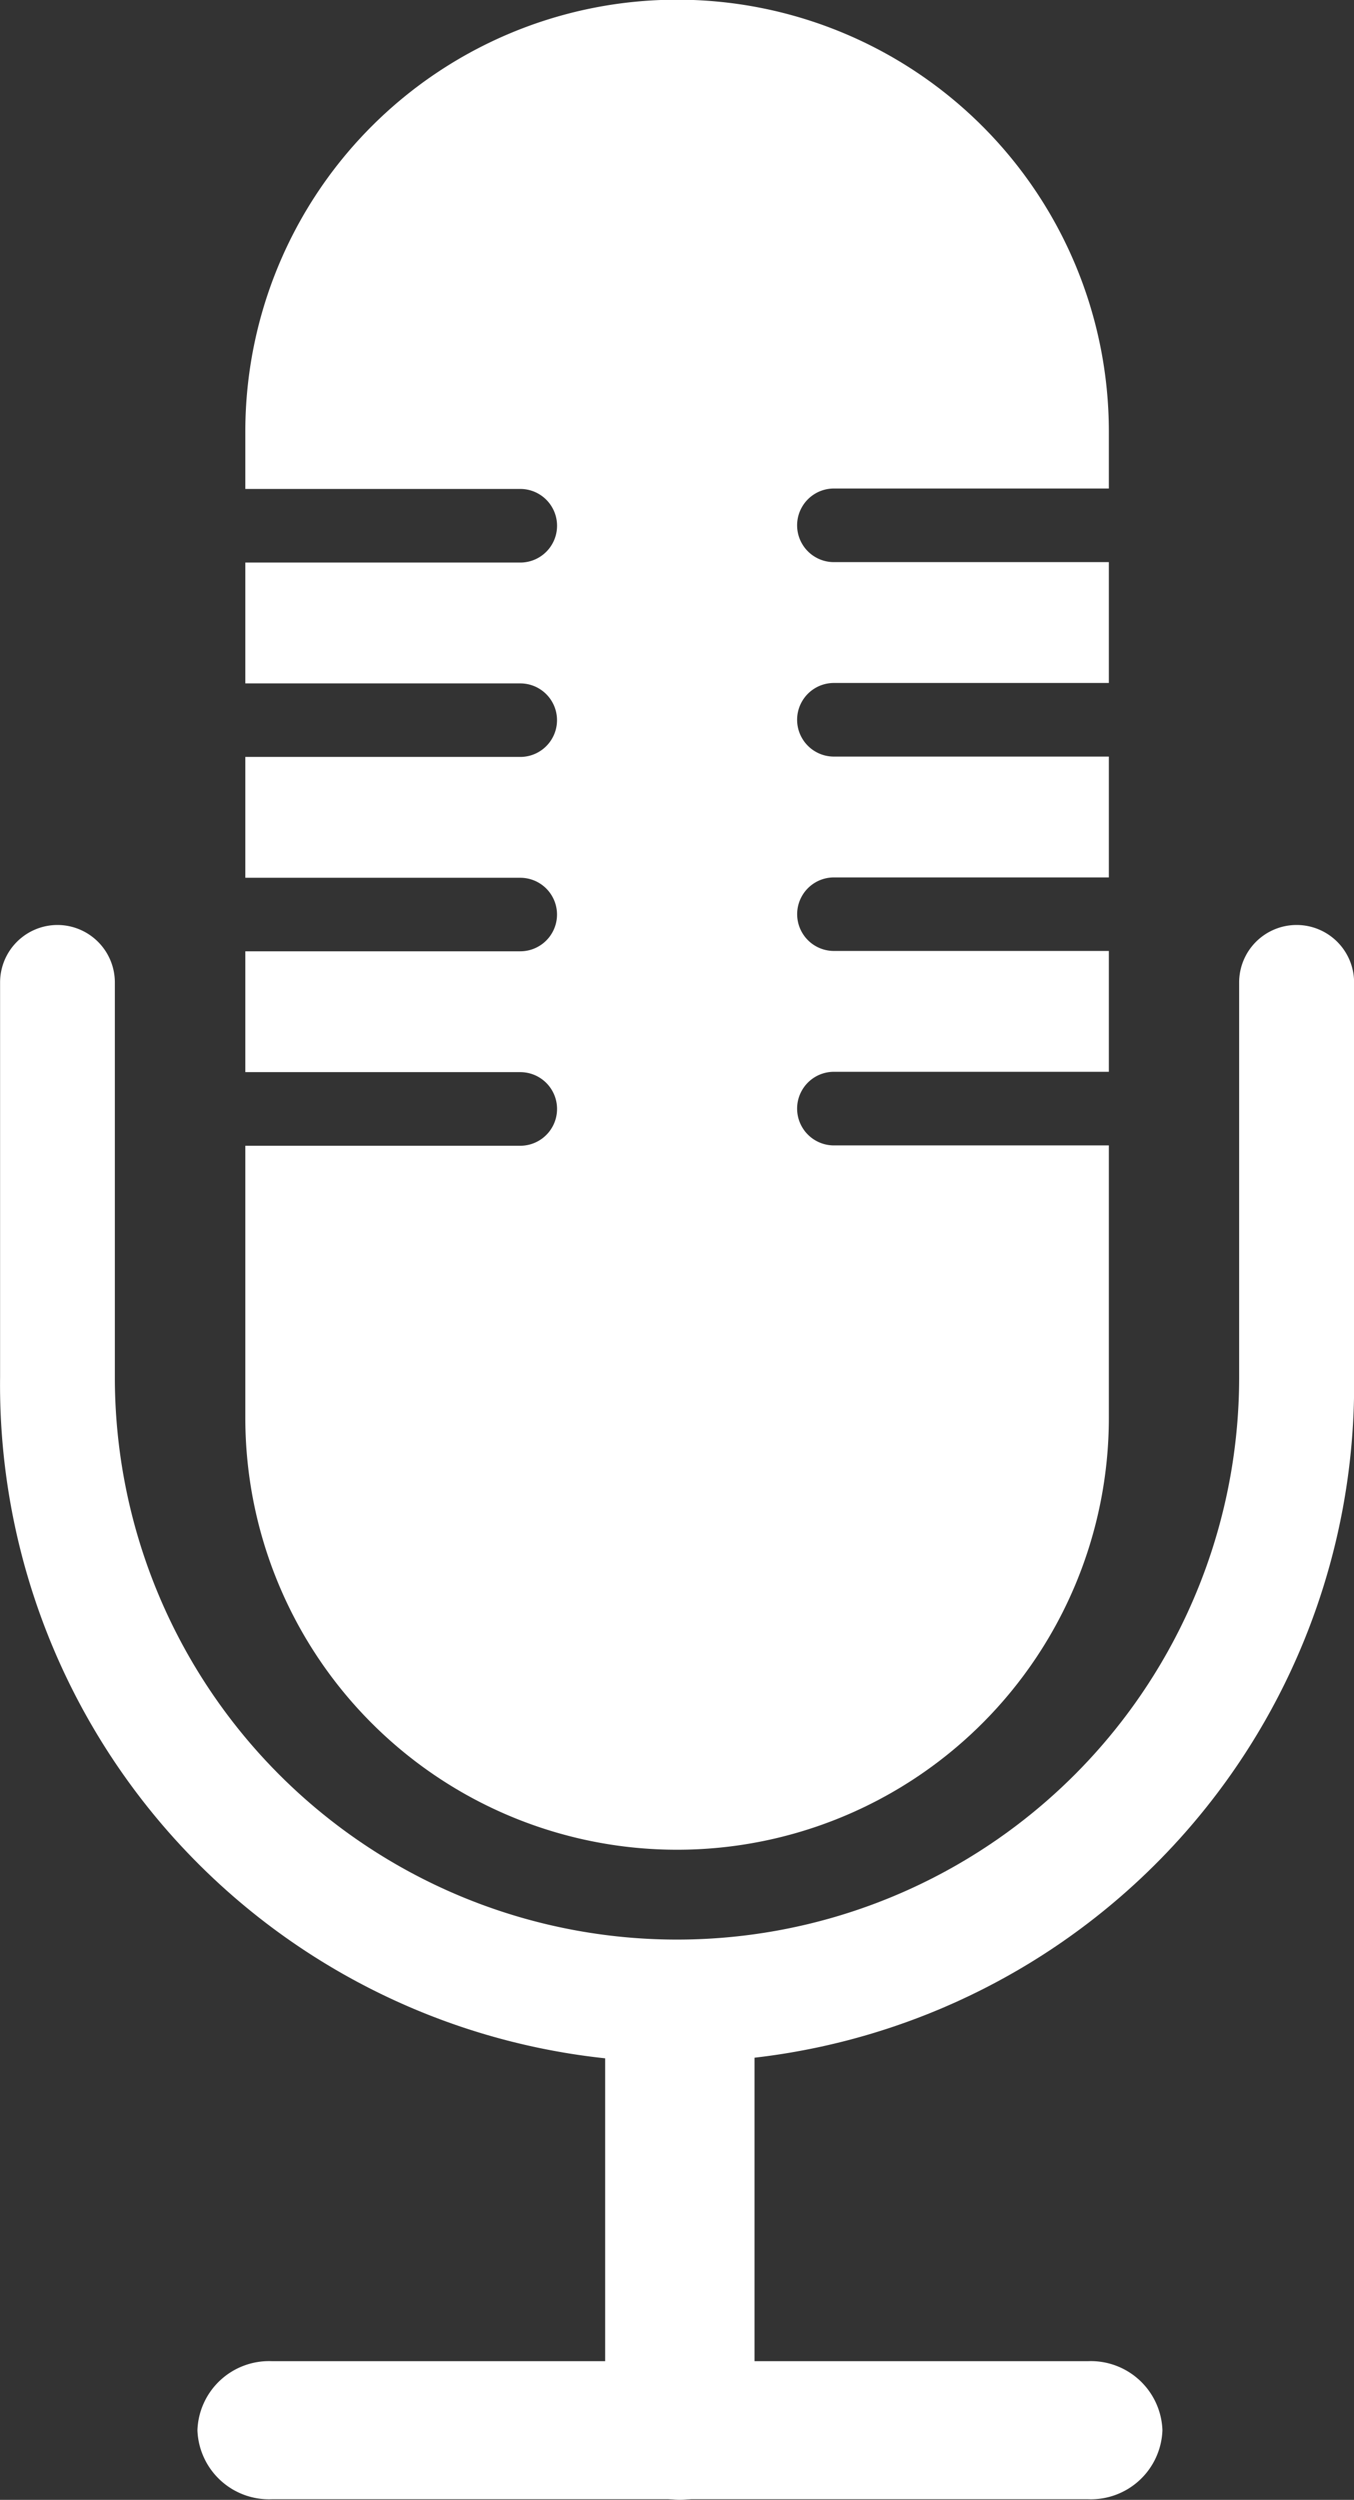
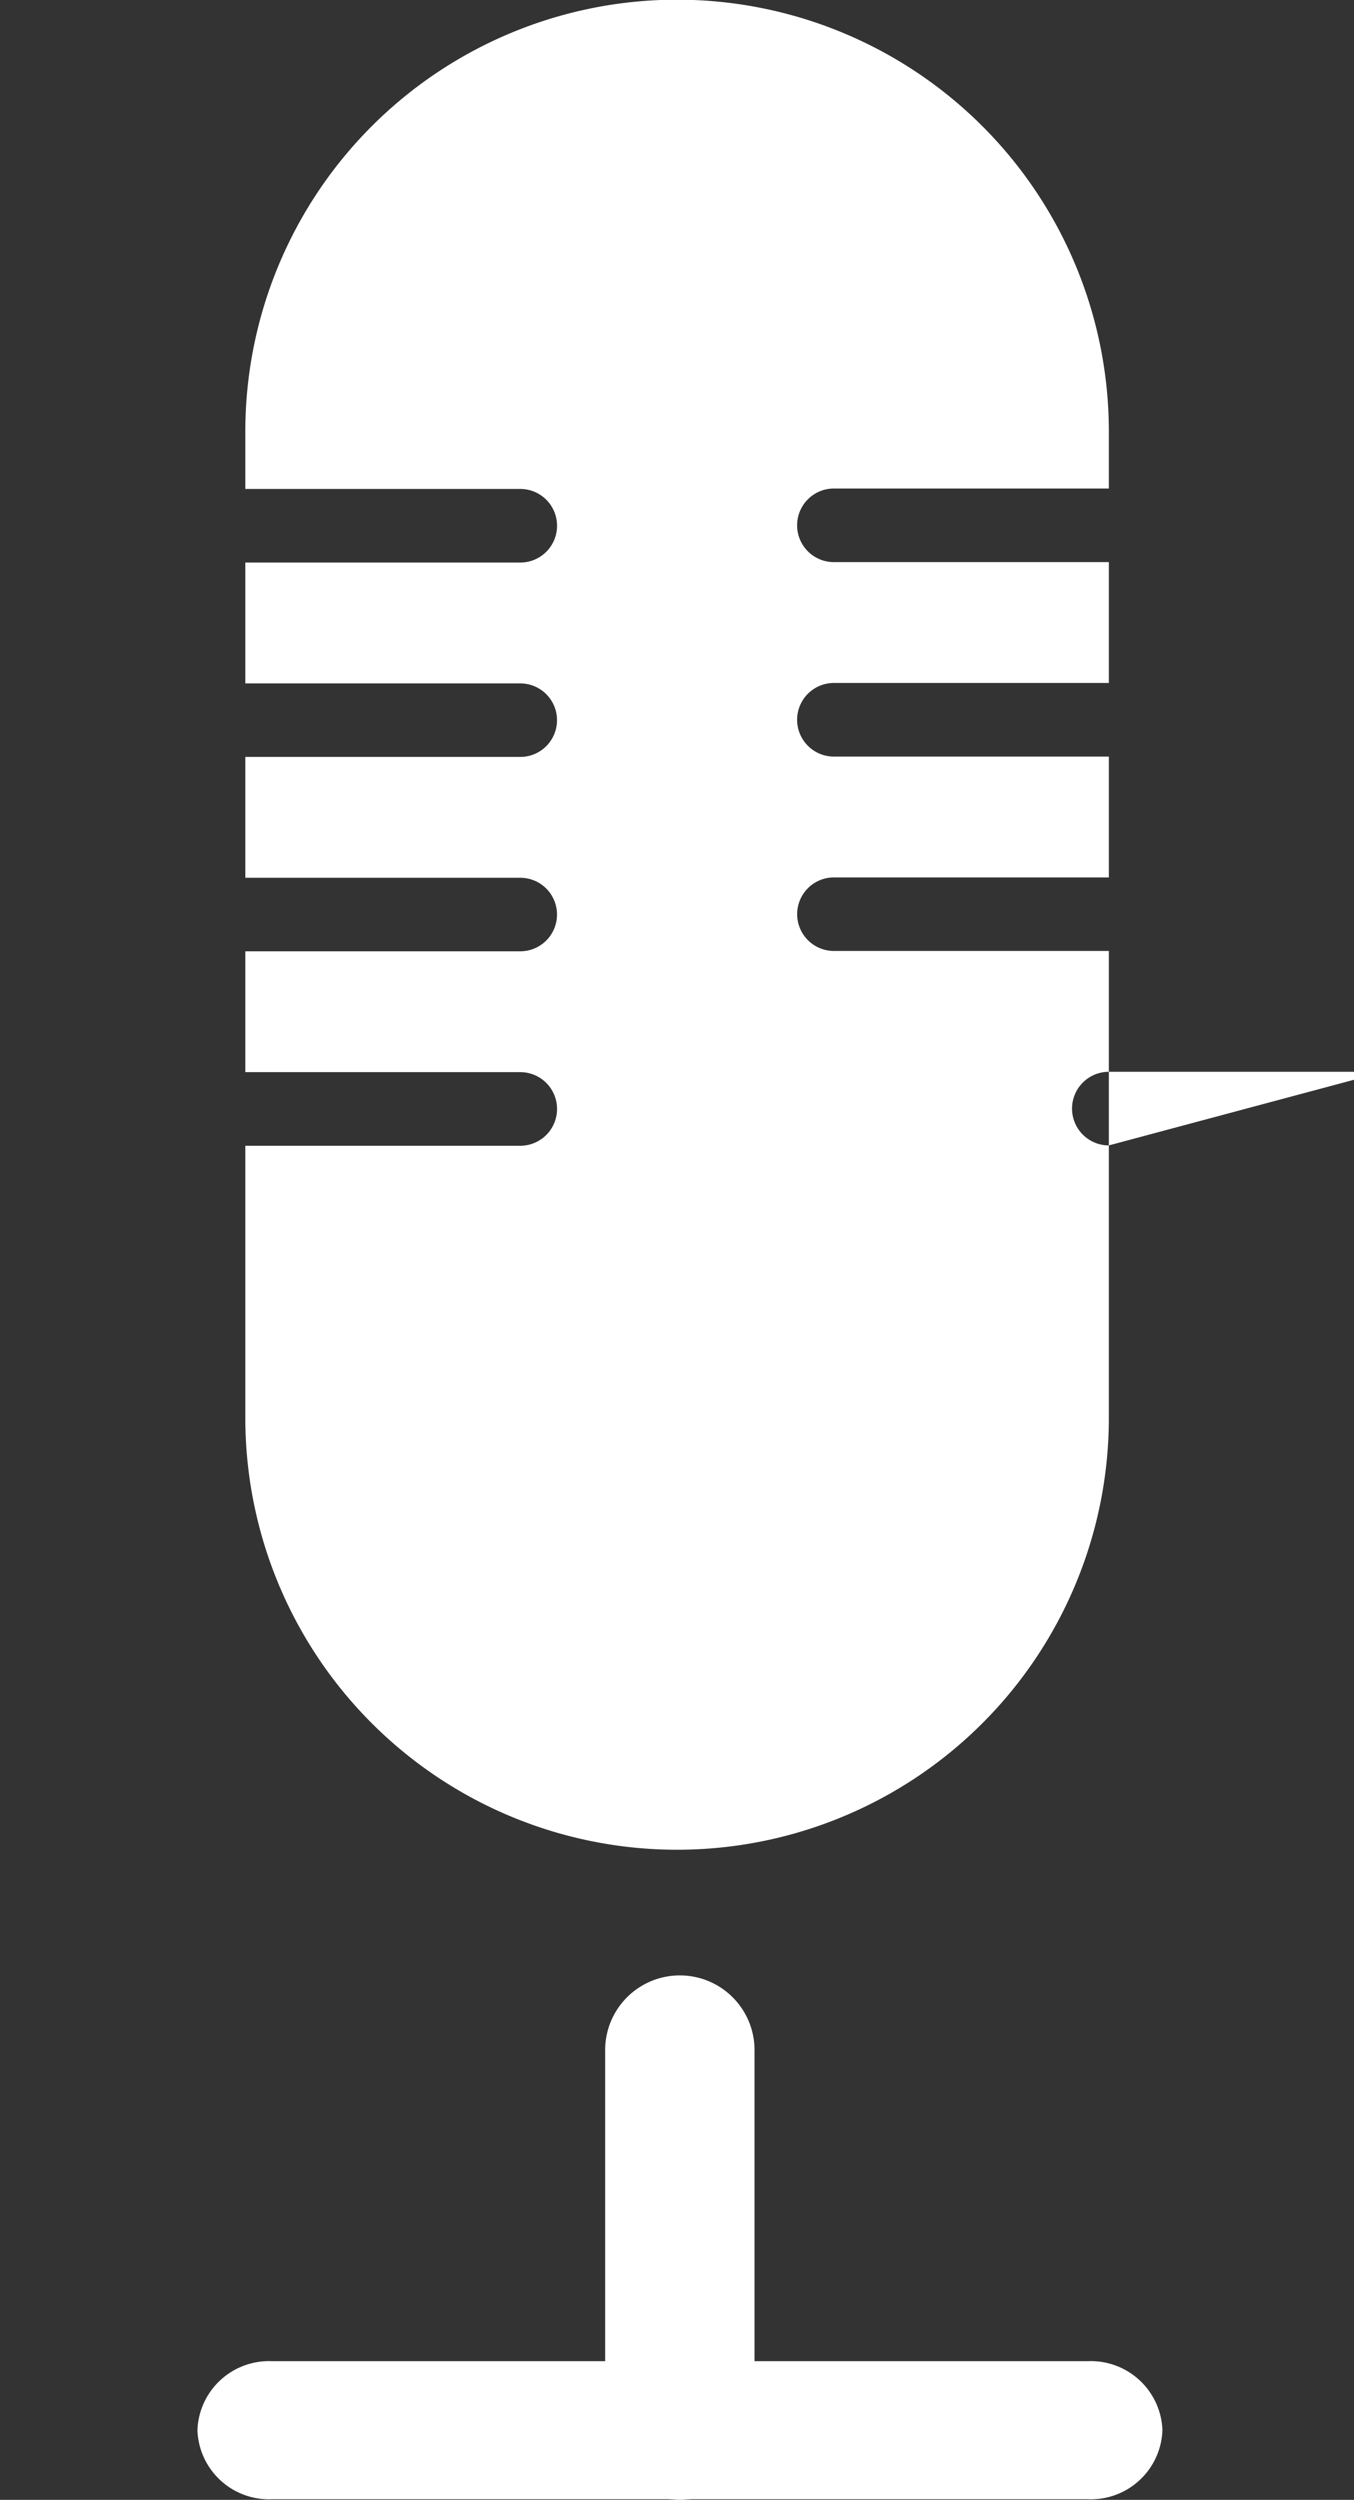
<svg xmlns="http://www.w3.org/2000/svg" width="15.691" height="28.964" viewBox="0 0 15.691 28.964">
  <rect x="0" y="0" width="15.691" height="28.964" fill="#333333" stroke="none" />
  <g id="Group_871" data-name="Group 871" transform="translate(-0.633 -23)">
-     <path id="Path_369" data-name="Path 369" d="M1.3,184.012a.666.666,0,0,0-.666.666v4.575a7.846,7.846,0,1,0,15.691,0v-4.575a.666.666,0,0,0-.666-.666h0a.666.666,0,0,0-.666.666v4.575a6.514,6.514,0,0,1-13.029,0v-4.575a.666.666,0,0,0-.666-.666Z" transform="translate(0 -150.295)" fill="#fff" fill-rule="evenodd" />
    <path id="Path_370" data-name="Path 370" d="M106,367.726a.865.865,0,0,1,1.731,0v4.345a.865.865,0,1,1-1.731,0Z" transform="translate(-98.354 -320.973)" fill="#fff" />
    <path id="Path_371" data-name="Path 371" d="M35.859,435.6a.83.83,0,0,1-.859-.8h0a.83.83,0,0,1,.859-.8h9.465a.83.83,0,0,1,.859.8h0a.83.83,0,0,1-.859.8Z" transform="translate(-32.079 -383.643)" fill="#fff" />
-     <path id="Path_372" data-name="Path 372" d="M43.332,28a5,5,0,1,1,10.007,0v.66H50.153a.426.426,0,0,0,0,.853h3.186v1.4H50.153a.426.426,0,0,0,0,.853h3.186v1.4H50.153a.426.426,0,0,0,0,.852h3.186v5.41a5,5,0,1,1-10.007,0V36.275h3.186a.426.426,0,0,0,0-.853H43.332v-1.4h3.186a.426.426,0,0,0,0-.852H43.332v-1.4h3.186a.426.426,0,1,0,0-.852H43.332v-1.4h3.186a.426.426,0,0,0,0-.853H43.332Zm10.007,8.271H50.153a.426.426,0,0,1,0-.853h3.186Z" transform="translate(-39.856)" fill="#fff" fill-rule="evenodd" />
+     <path id="Path_372" data-name="Path 372" d="M43.332,28a5,5,0,1,1,10.007,0v.66H50.153a.426.426,0,0,0,0,.853h3.186v1.4H50.153a.426.426,0,0,0,0,.853h3.186v1.4H50.153a.426.426,0,0,0,0,.852h3.186v5.41a5,5,0,1,1-10.007,0V36.275h3.186a.426.426,0,0,0,0-.853H43.332v-1.4h3.186a.426.426,0,0,0,0-.852H43.332v-1.4h3.186a.426.426,0,1,0,0-.852H43.332v-1.4h3.186a.426.426,0,0,0,0-.853H43.332Zm10.007,8.271a.426.426,0,0,1,0-.853h3.186Z" transform="translate(-39.856)" fill="#fff" fill-rule="evenodd" />
  </g>
</svg>